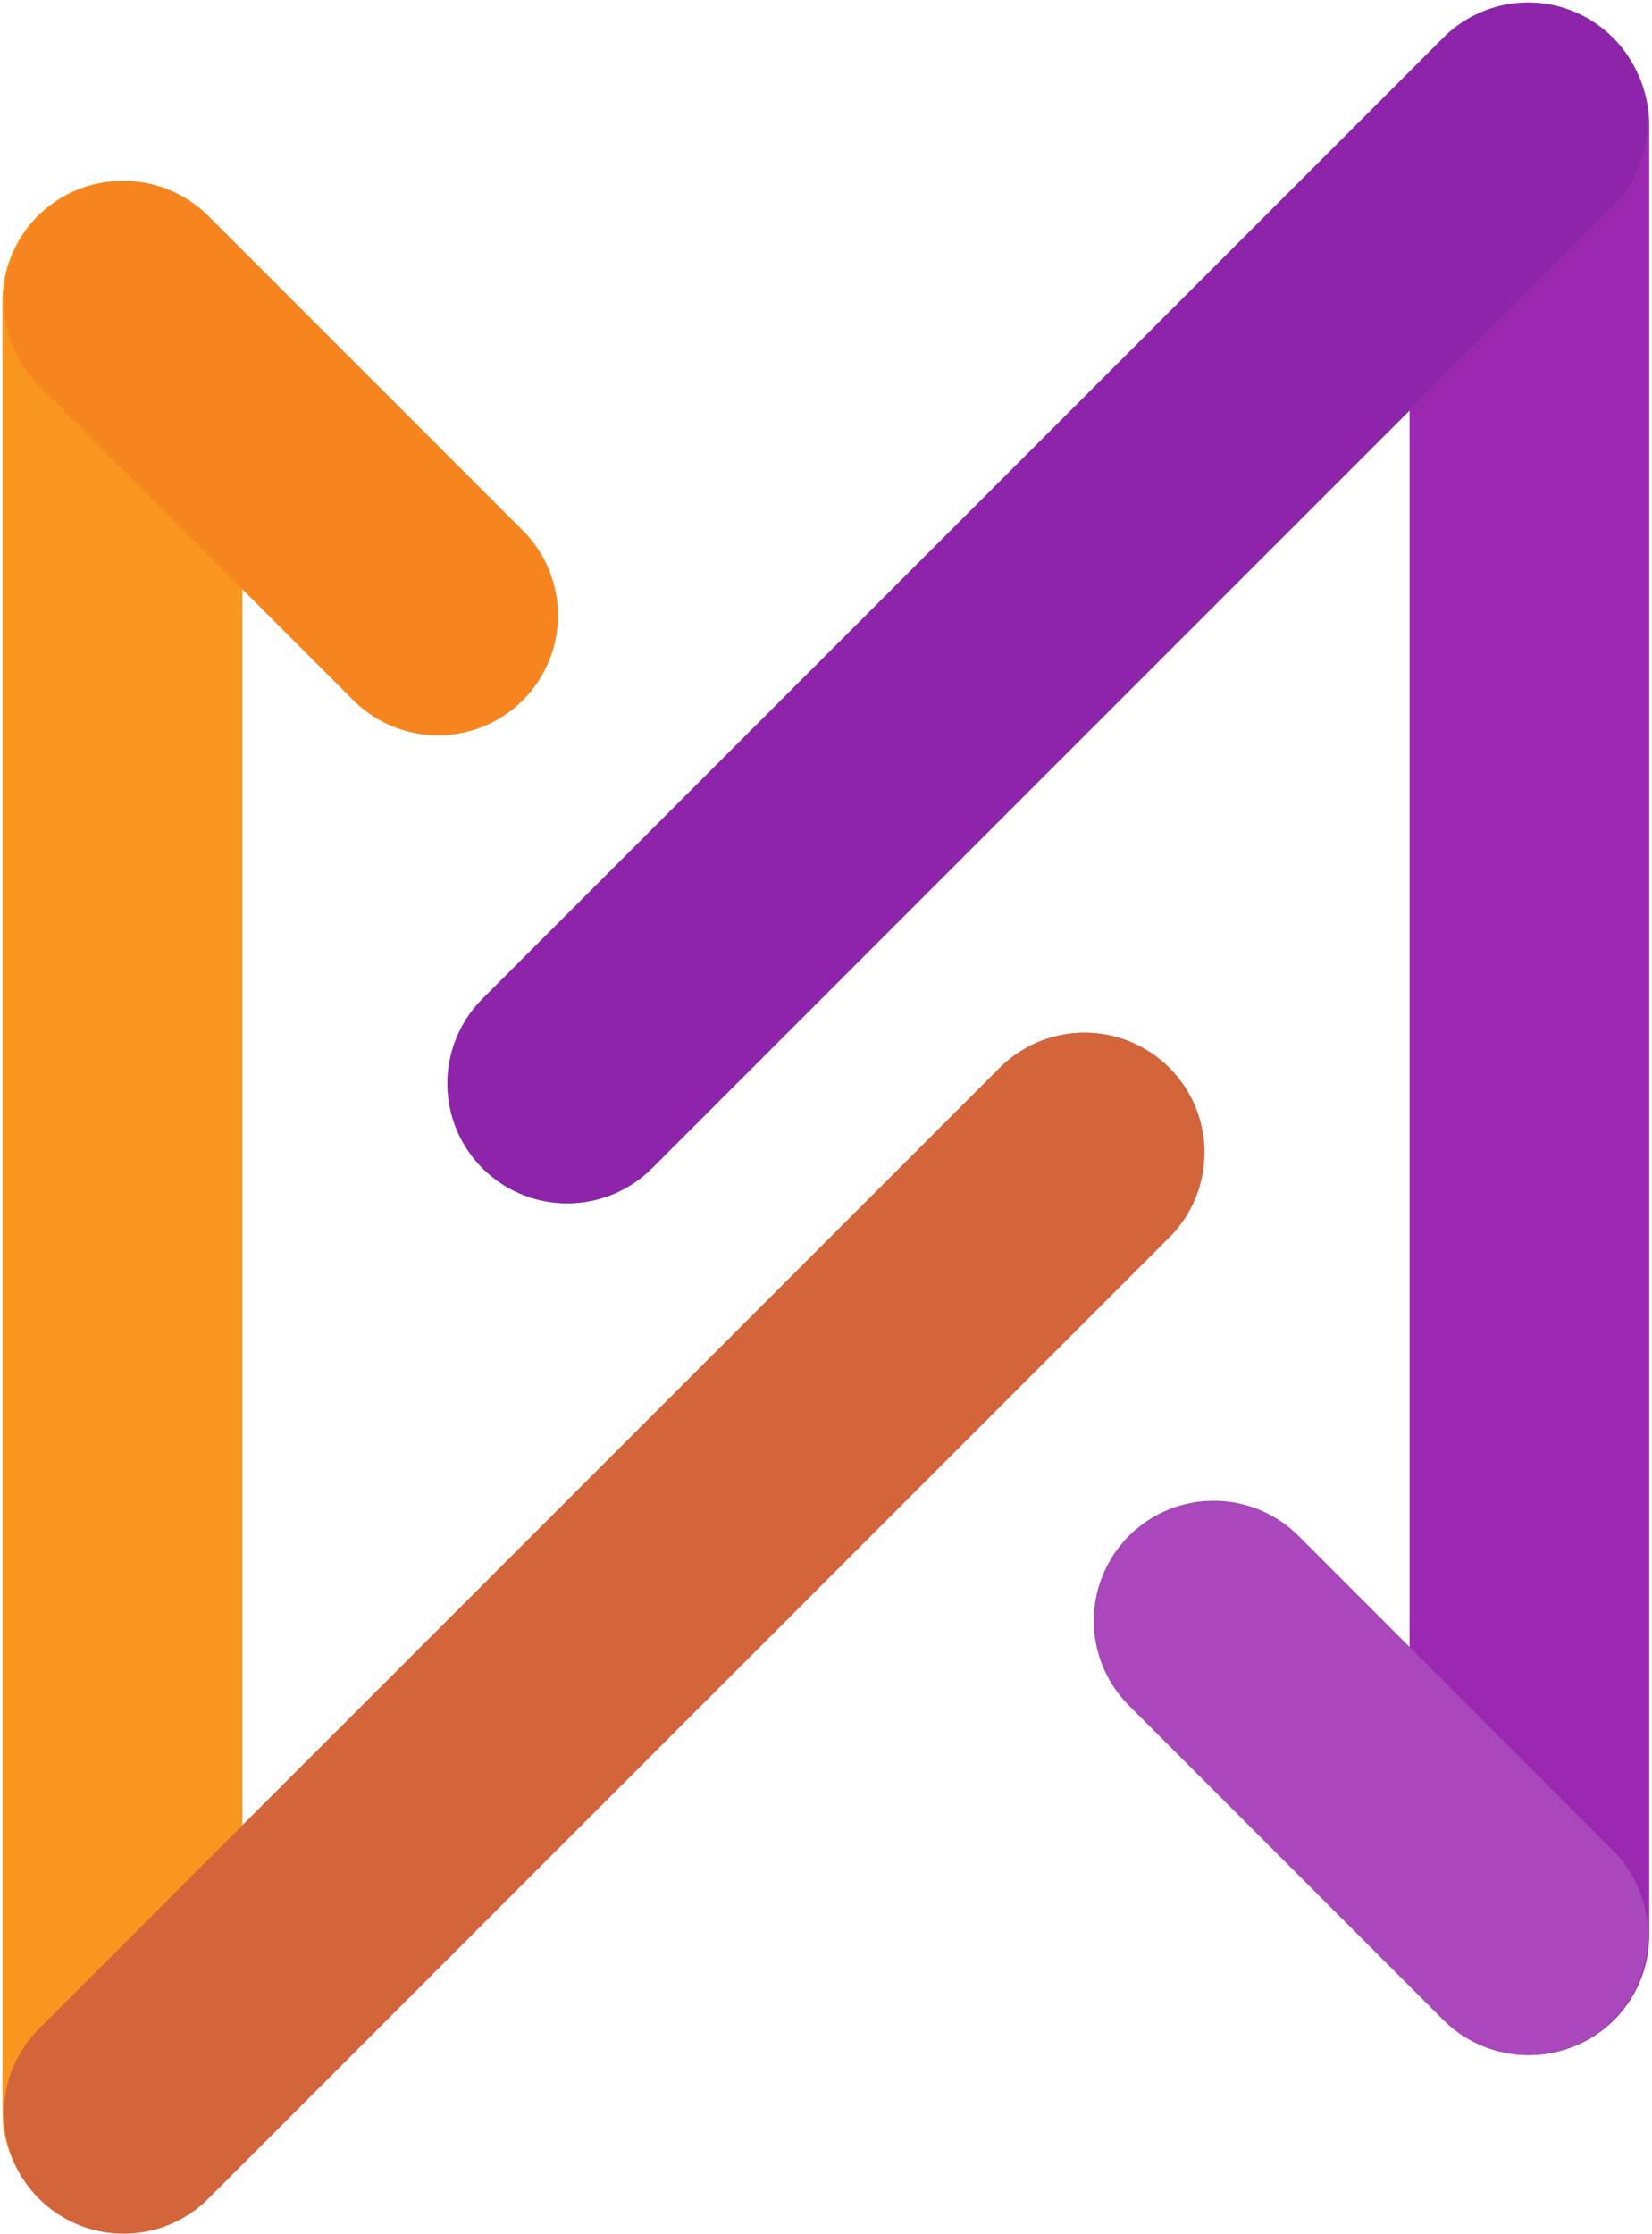
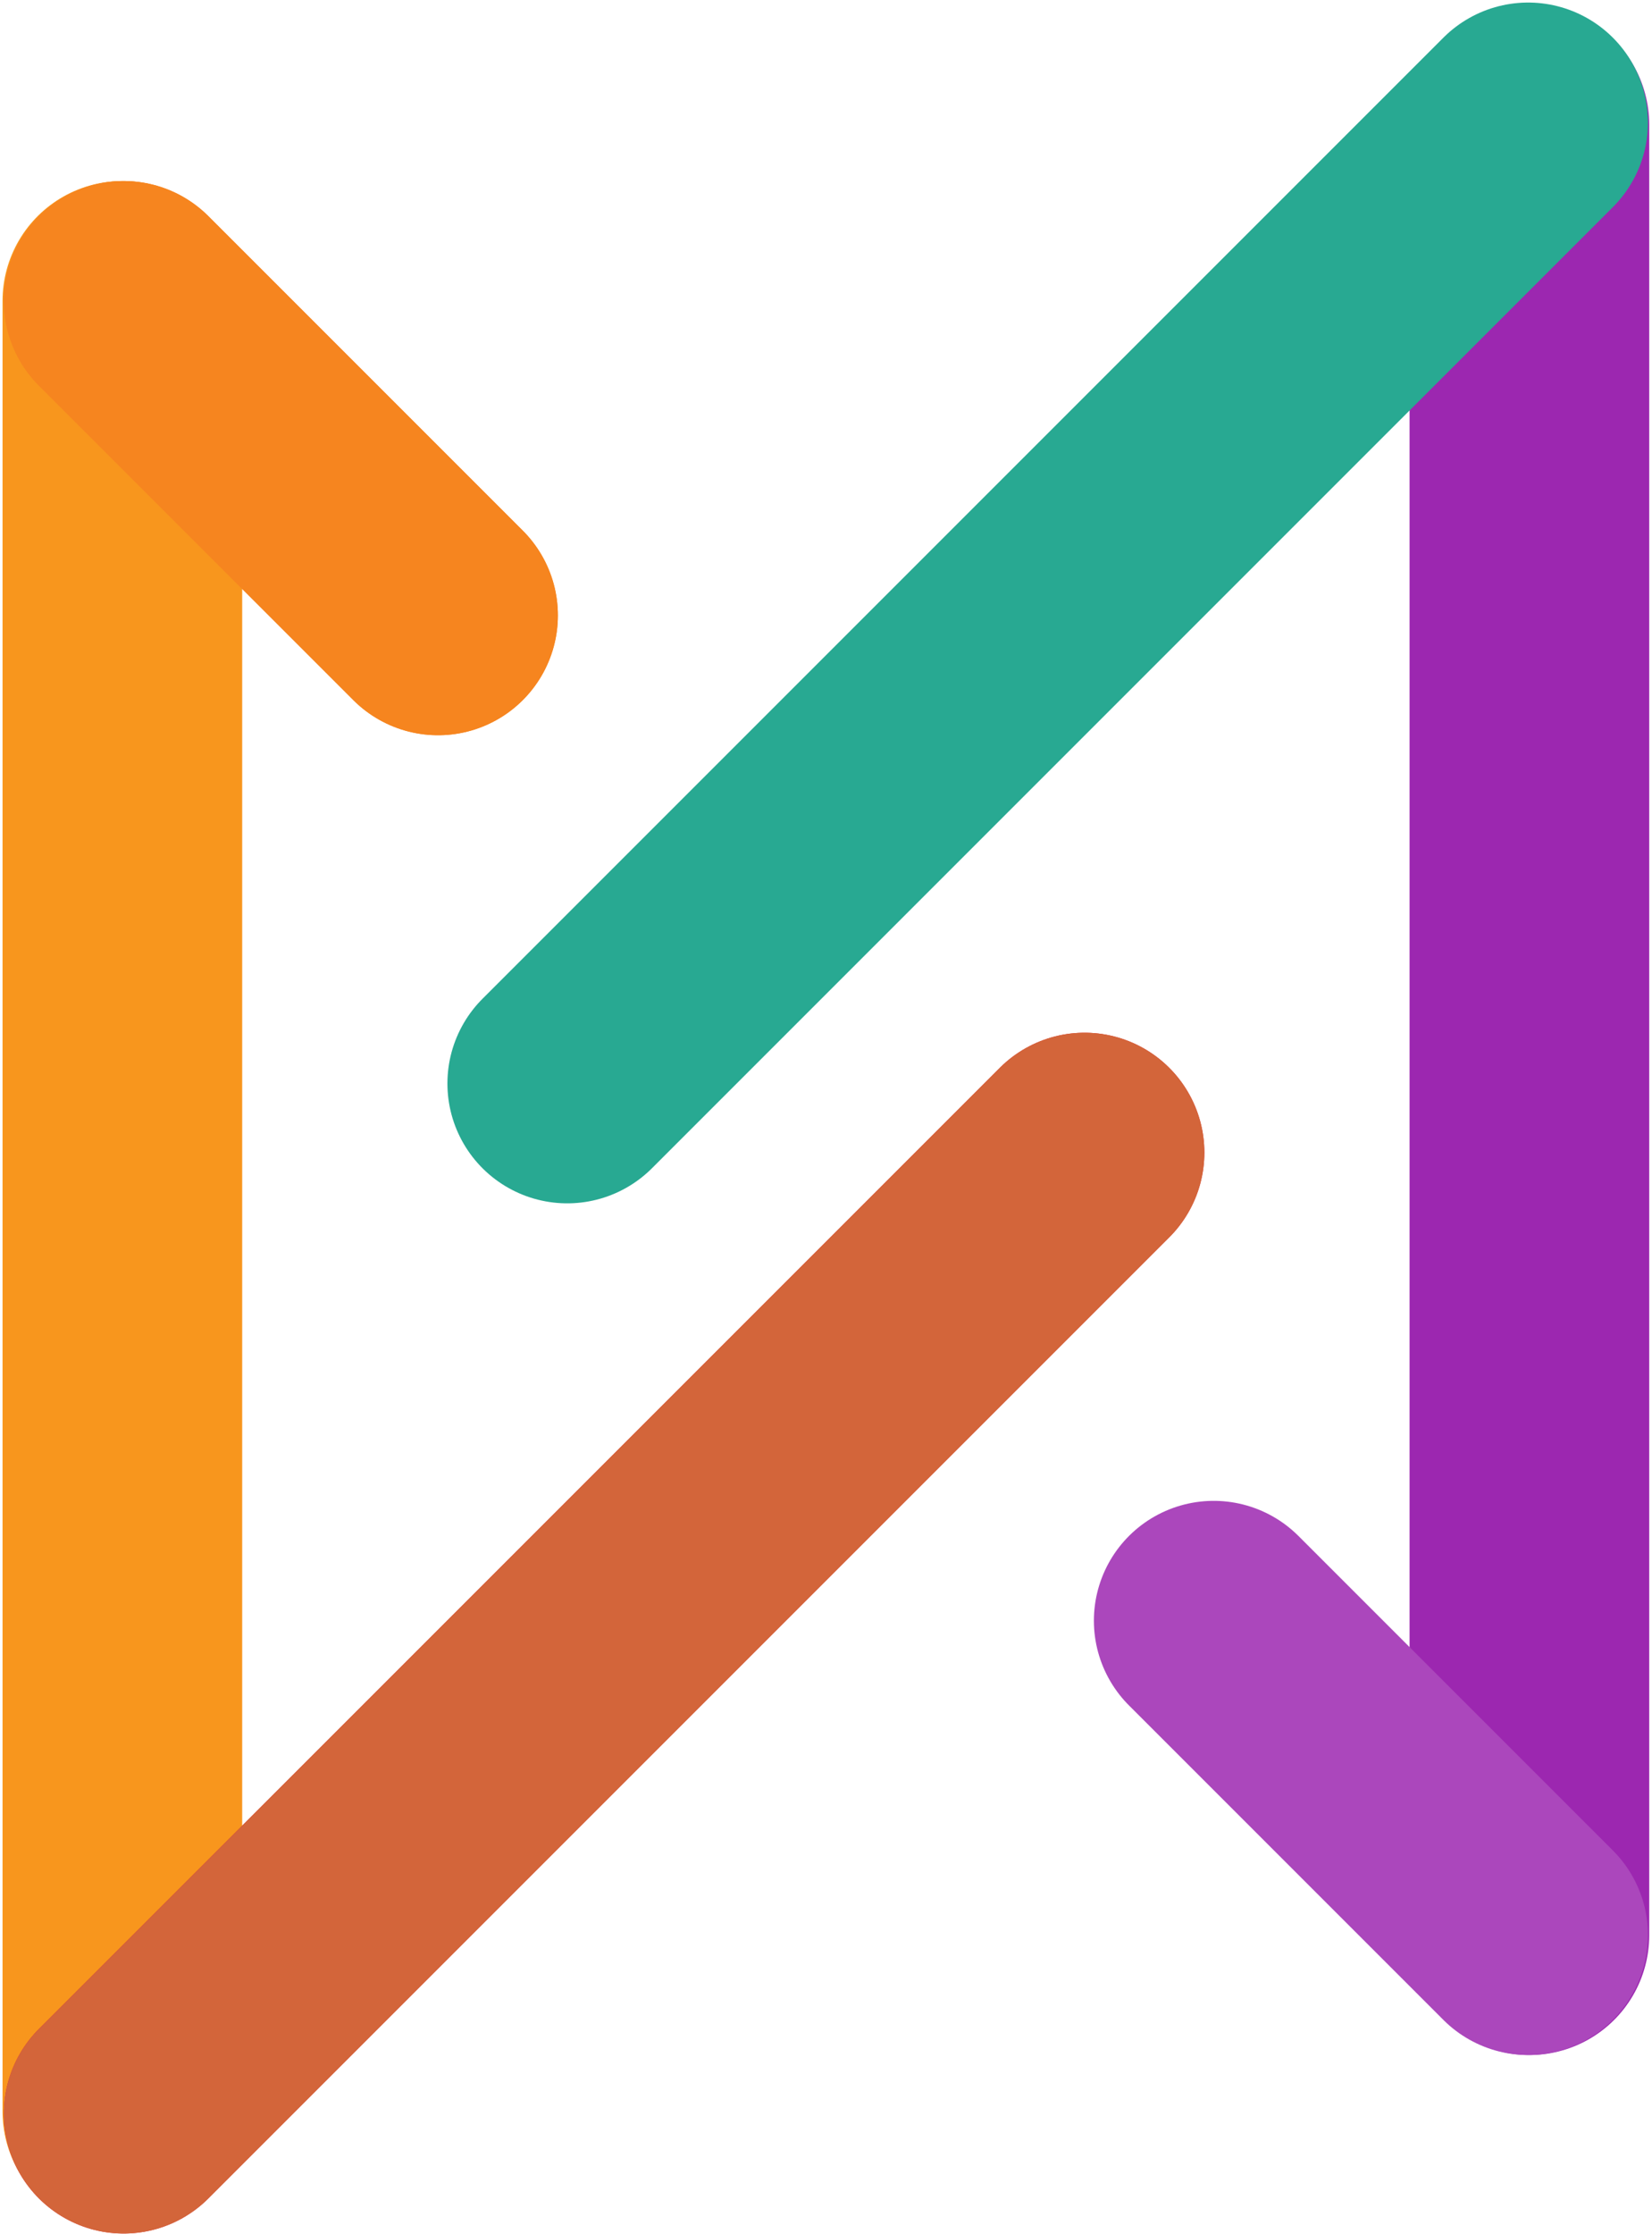
<svg xmlns="http://www.w3.org/2000/svg" width="324" height="438" viewBox="0 0 324 438" fill="none">
  <path d="M24 414L24 58.999" stroke="#F8961D" stroke-width="47" stroke-linecap="round" />
  <path d="M299.955 24.455L299.955 379.456" stroke="#9C27B0" stroke-width="47" stroke-linecap="round" />
  <path d="M24.25 414.455L212.705 226" stroke="#E01F27" stroke-width="47" stroke-linecap="round" />
  <path d="M299.705 24L111.25 212.455" stroke="#28A992" stroke-width="47" stroke-linecap="round" />
  <path d="M24.25 59L85.914 120.664" stroke="#F6851F" stroke-width="47" stroke-linecap="round" />
-   <path d="M299.705 379.455L238.04 317.79" stroke="#2C9C48" stroke-width="47" stroke-linecap="round" />
-   <path d="M24 414L24 58.999" stroke="#F8961D" stroke-width="47" stroke-linecap="round" />
  <path d="M24.25 414.455L212.705 226" stroke="#D3653A" stroke-width="47" stroke-linecap="round" />
-   <path d="M299.705 24L111.25 212.455" stroke="#8E24AA" stroke-width="47" stroke-linecap="round" />
  <path d="M24.25 59L85.914 120.664" stroke="#F6851F" stroke-width="47" stroke-linecap="round" />
  <path d="M299.705 379.455L238.04 317.79" stroke="#AB47BC" stroke-width="47" stroke-linecap="round" />
</svg>